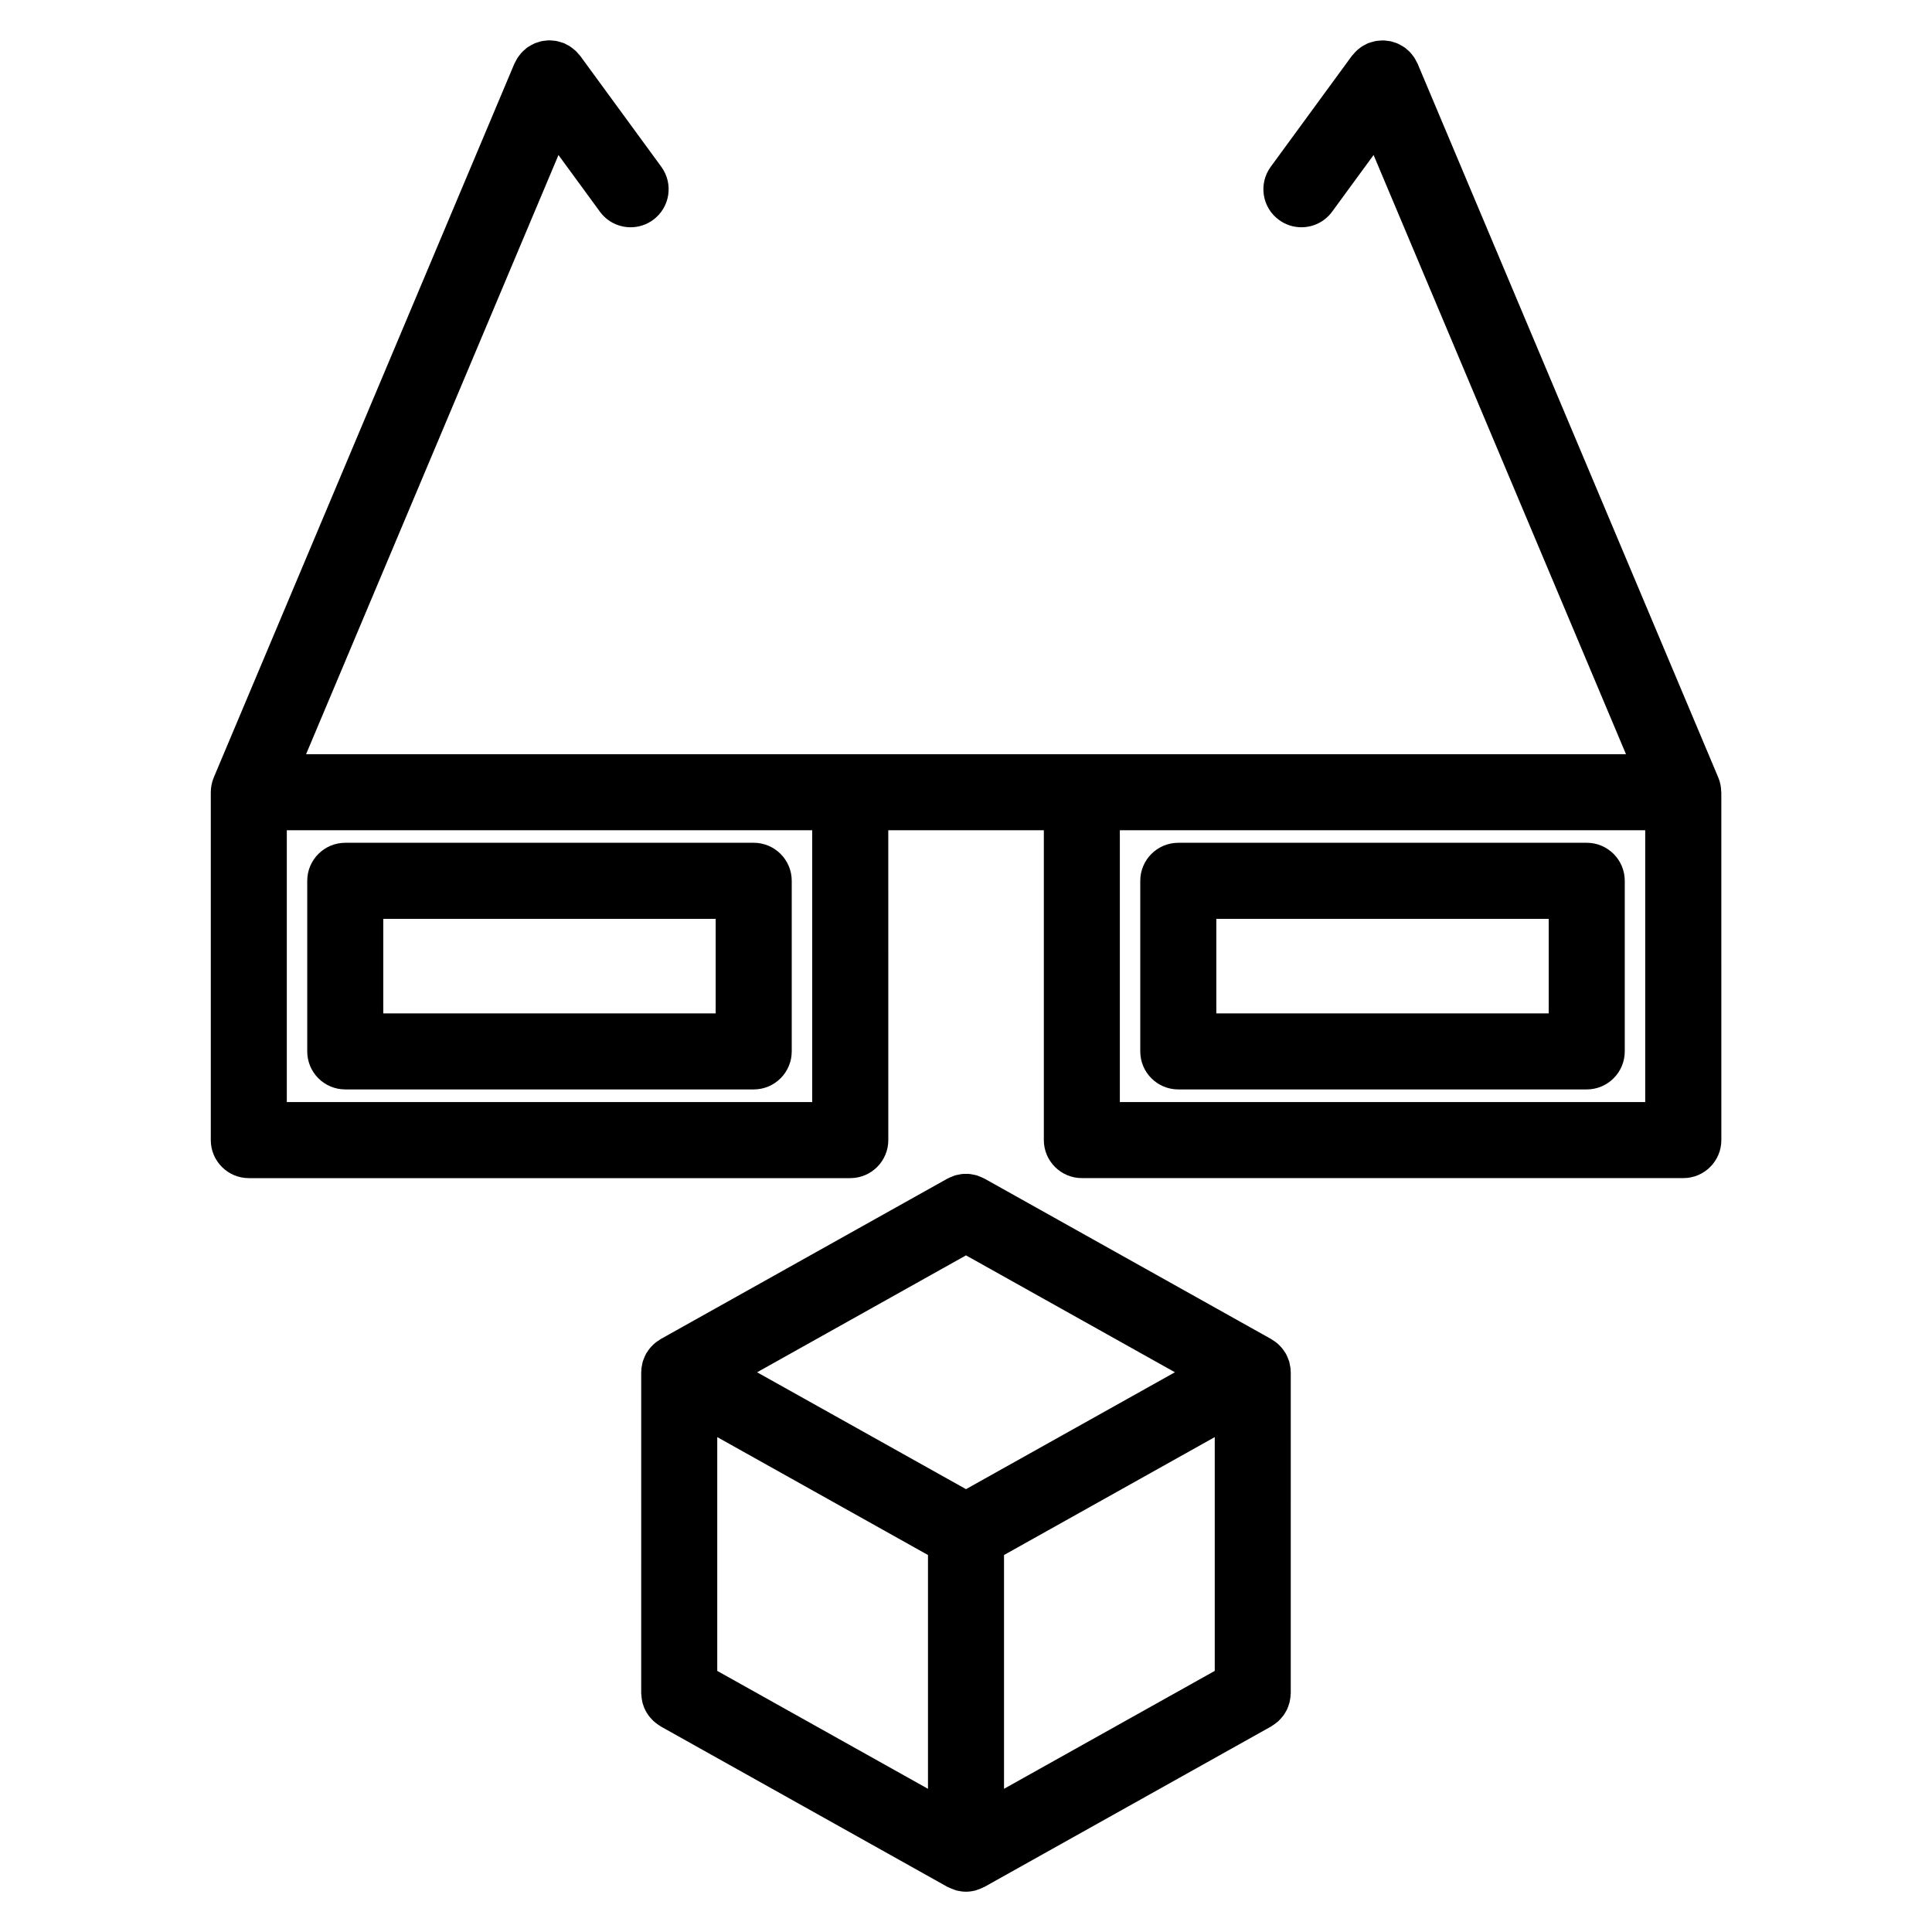
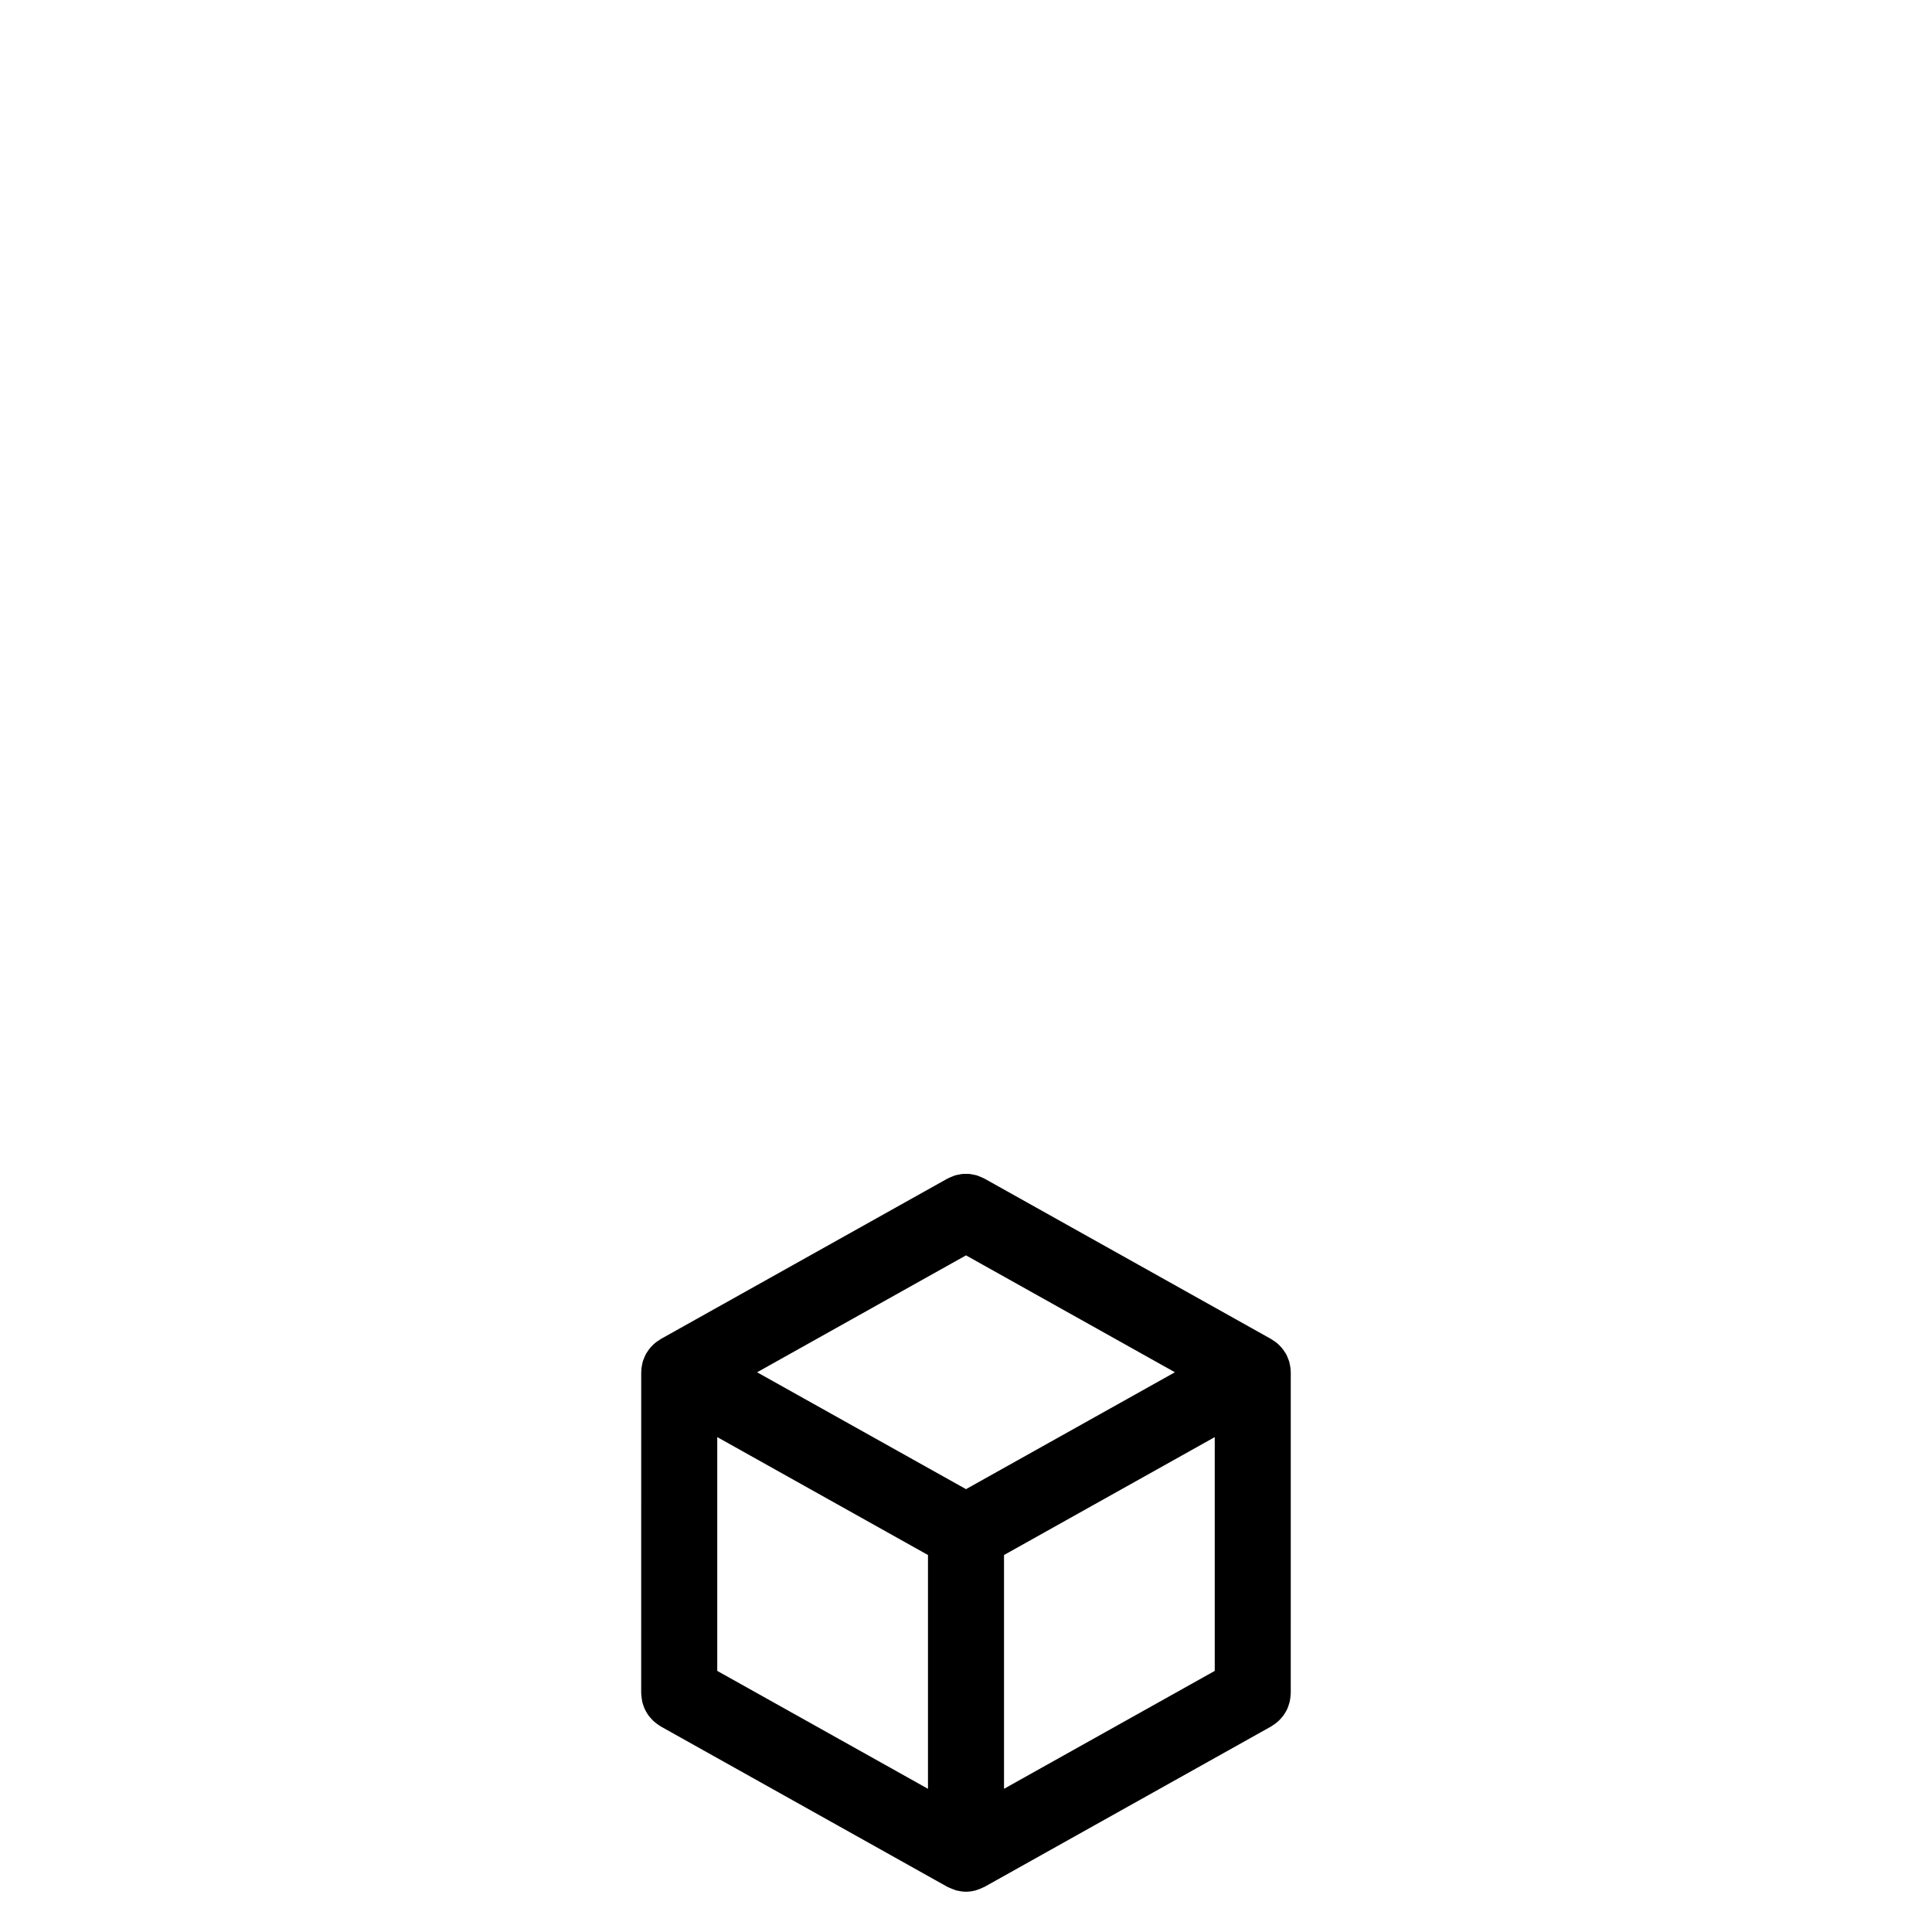
<svg xmlns="http://www.w3.org/2000/svg" fill="#000000" width="800px" height="800px" version="1.1" viewBox="144 144 512 512">
  <g>
-     <path d="m235.5 432.71h108.24c5.562 0 10.078-4.516 10.078-10.078v-45.211c0-5.562-4.516-10.078-10.078-10.078l-108.24 0.004c-5.562 0-10.078 4.516-10.078 10.078v45.211c0 5.566 4.512 10.074 10.078 10.074zm10.074-45.207h88.086v25.059l-88.086 0.004z" />
-     <path d="m456.26 432.71h108.24c5.562 0 10.078-4.516 10.078-10.078v-45.211c0-5.562-4.516-10.078-10.078-10.078l-108.24 0.004c-5.562 0-10.078 4.516-10.078 10.078v45.211c0.004 5.566 4.516 10.074 10.078 10.074zm10.078-45.207h88.09v25.059l-88.09 0.004z" />
-     <path d="m600.15 353.95c0-0.055-0.016-0.105-0.016-0.156-0.012-0.609-0.066-1.223-0.188-1.832-0.137-0.684-0.336-1.344-0.609-1.977l-79.668-189.13c-0.082-0.191-0.203-0.352-0.293-0.535-0.168-0.336-0.332-0.672-0.539-0.992-0.18-0.281-0.383-0.535-0.59-0.797-0.195-0.246-0.387-0.5-0.609-0.73-0.266-0.277-0.559-0.523-0.855-0.766-0.152-0.125-0.281-0.281-0.449-0.402-0.066-0.051-0.141-0.074-0.207-0.121-0.312-0.211-0.637-0.387-0.961-0.562-0.266-0.145-0.523-0.301-0.797-0.418-0.293-0.125-0.59-0.211-0.891-0.309-0.324-0.105-0.648-0.223-0.977-0.293-0.293-0.059-0.578-0.082-0.875-0.117-0.348-0.039-0.695-0.098-1.043-0.102-0.297-0.004-0.594 0.031-0.891 0.051-0.352 0.023-0.711 0.039-1.055 0.102-0.289 0.051-0.559 0.137-0.836 0.211-0.367 0.098-0.73 0.191-1.082 0.328-0.082 0.031-0.16 0.039-0.242 0.074-0.203 0.086-0.363 0.211-0.555 0.301-0.332 0.168-0.66 0.328-0.973 0.527-0.277 0.176-0.523 0.379-0.777 0.578-0.25 0.203-0.516 0.402-0.75 0.637-0.266 0.258-0.504 0.535-0.734 0.816-0.137 0.168-0.301 0.297-0.43 0.473l-21.504 29.391c-3.285 4.492-2.309 10.797 2.188 14.082 1.789 1.309 3.879 1.945 5.941 1.945 3.102 0 6.172-1.43 8.141-4.125l10.992-15.023 66.887 158.79-144.21 0.004h-205.58l66.887-158.79 10.984 15.02c1.977 2.699 5.039 4.125 8.141 4.125 2.066 0 4.144-0.629 5.941-1.945 4.492-3.285 5.473-9.586 2.188-14.082l-21.492-29.391c-0.121-0.172-0.277-0.297-0.414-0.457-0.242-0.293-0.484-0.578-0.754-0.84-0.238-0.227-0.484-0.418-0.734-0.621-0.258-0.207-0.516-0.406-0.797-0.59-0.312-0.203-0.637-0.363-0.969-0.523-0.191-0.098-0.359-0.223-0.559-0.309-0.082-0.035-0.16-0.047-0.242-0.074-0.332-0.125-0.672-0.215-1.012-0.312-0.312-0.09-0.625-0.188-0.941-0.242-0.281-0.047-0.562-0.059-0.848-0.086-0.371-0.031-0.742-0.074-1.109-0.066-0.266 0.004-0.523 0.051-0.789 0.082-0.379 0.039-0.75 0.07-1.125 0.152-0.266 0.055-0.527 0.156-0.797 0.238-0.359 0.109-0.715 0.211-1.059 0.363-0.242 0.105-0.473 0.246-0.711 0.371-0.352 0.188-0.707 0.379-1.039 0.609-0.066 0.047-0.133 0.07-0.195 0.117-0.16 0.117-0.281 0.266-0.434 0.395-0.301 0.246-0.594 0.492-0.867 0.777-0.223 0.23-0.418 0.484-0.613 0.734-0.207 0.258-0.406 0.508-0.59 0.789-0.207 0.316-0.367 0.645-0.535 0.977-0.098 0.191-0.215 0.352-0.301 0.551l-79.664 189.16c-0.262 0.621-0.465 1.27-0.598 1.945-0.137 0.68-0.207 1.367-0.203 2.039v92.148c0 5.562 4.516 10.078 10.078 10.078h159.39c5.562 0 10.078-4.516 10.078-10.078l-0.004-82.117h41.223v82.109c0 5.562 4.516 10.078 10.078 10.078h159.39c5.562 0 10.078-4.516 10.078-10.078l-0.008-92.164c-0.004-0.004-0.004-0.012-0.004-0.016zm-240.91 82.105h-139.23v-72.035h139.23zm220.76 0h-139.23v-72.035h139.23z" />
    <path d="m486.01 506.7c-0.02-0.211-0.07-0.418-0.105-0.625-0.039-0.273-0.09-0.527-0.152-0.789-0.039-0.168-0.07-0.336-0.117-0.504-0.059-0.191-0.141-0.379-0.211-0.57-0.102-0.262-0.195-0.523-0.316-0.777-0.082-0.172-0.156-0.336-0.246-0.508-0.035-0.059-0.047-0.121-0.082-0.18-0.066-0.117-0.152-0.207-0.223-0.316-0.137-0.223-0.277-0.438-0.43-0.648-0.117-0.168-0.242-0.328-0.371-0.492-0.133-0.168-0.277-0.316-0.422-0.473-0.156-0.172-0.324-0.336-0.5-0.504-0.145-0.137-0.297-0.277-0.453-0.402-0.168-0.137-0.336-0.266-0.52-0.395-0.207-0.145-0.422-0.289-0.645-0.418-0.105-0.07-0.203-0.156-0.316-0.223l-75.996-42.527c-0.059-0.035-0.121-0.051-0.18-0.082-0.344-0.18-0.699-0.316-1.059-0.465-0.266-0.105-0.523-0.227-0.797-0.309-0.316-0.102-0.648-0.145-0.977-0.211-0.316-0.059-0.629-0.137-0.945-0.168-0.316-0.035-0.641-0.016-0.961-0.016-0.324 0-0.645-0.02-0.961 0.016-0.316 0.031-0.629 0.105-0.941 0.168-0.328 0.066-0.656 0.109-0.977 0.211-0.266 0.082-0.523 0.203-0.781 0.309-0.363 0.141-0.73 0.281-1.074 0.469-0.055 0.031-0.117 0.047-0.176 0.074l-75.996 42.527c-0.117 0.066-0.207 0.152-0.316 0.223-0.223 0.137-0.438 0.273-0.648 0.422-0.172 0.125-0.336 0.25-0.504 0.383-0.16 0.133-0.309 0.273-0.457 0.406-0.172 0.16-0.336 0.328-0.504 0.508-0.141 0.152-0.289 0.301-0.418 0.469-0.133 0.156-0.25 0.324-0.371 0.492-0.152 0.211-0.293 0.43-0.43 0.648-0.07 0.109-0.156 0.207-0.223 0.316-0.035 0.059-0.047 0.121-0.082 0.18-0.09 0.168-0.168 0.332-0.242 0.508-0.121 0.258-0.215 0.52-0.316 0.781-0.07 0.191-0.152 0.371-0.211 0.562-0.051 0.16-0.082 0.328-0.117 0.492-0.066 0.266-0.109 0.535-0.156 0.805-0.031 0.207-0.082 0.414-0.105 0.621-0.016 0.188-0.012 0.379-0.016 0.562-0.004 0.137-0.039 0.262-0.039 0.398l-0.004 85.062c0 0.137 0.035 0.262 0.039 0.398 0.016 0.352 0.055 0.707 0.105 1.059 0.047 0.316 0.098 0.629 0.172 0.938 0.074 0.316 0.18 0.613 0.289 0.922 0.105 0.316 0.215 0.625 0.359 0.922 0.133 0.293 0.293 0.562 0.453 0.84 0.168 0.281 0.328 0.555 0.52 0.816 0.191 0.266 0.402 0.508 0.625 0.75 0.215 0.246 0.434 0.488 0.672 0.715 0.227 0.207 0.473 0.398 0.719 0.59 0.289 0.223 0.578 0.434 0.891 0.625 0.109 0.07 0.203 0.156 0.316 0.223l75.883 42.465c0.004 0.004 0.012 0.012 0.02 0.016l0.09 0.051c0.109 0.066 0.238 0.086 0.348 0.141 0.508 0.258 1.039 0.473 1.594 0.645 0.145 0.047 0.277 0.121 0.418 0.16 0.086 0.02 0.168 0.023 0.25 0.047 0.73 0.172 1.477 0.281 2.258 0.289 0.016 0 0.023 0.004 0.039 0.004h0.004 0.004 0.004 0.004c0.012 0 0.023-0.004 0.039-0.004 0.777-0.004 1.531-0.109 2.258-0.289 0.086-0.02 0.172-0.023 0.25-0.047 0.145-0.039 0.277-0.117 0.418-0.16 0.555-0.172 1.082-0.387 1.594-0.645 0.109-0.059 0.238-0.082 0.348-0.141l0.09-0.051c0.004-0.004 0.016-0.012 0.02-0.016l75.883-42.465c0.109-0.066 0.207-0.152 0.316-0.223 0.316-0.191 0.605-0.402 0.898-0.625 0.246-0.191 0.492-0.383 0.719-0.59 0.238-0.227 0.453-0.465 0.672-0.711 0.223-0.246 0.434-0.492 0.625-0.754 0.191-0.262 0.348-0.527 0.516-0.812 0.168-0.277 0.328-0.555 0.465-0.848 0.137-0.297 0.246-0.598 0.352-0.91s0.211-0.621 0.293-0.941c0.074-0.297 0.121-0.598 0.168-0.91 0.055-0.363 0.098-0.719 0.105-1.082 0.004-0.133 0.039-0.258 0.039-0.387l0.004-85.055c0-0.133-0.035-0.258-0.039-0.387 0-0.191 0.004-0.383-0.016-0.574zm-86.008-30.016 55.363 30.98-55.363 30.977-55.363-30.973zm-65.922 48.164 55.844 31.246v61.957l-55.844-31.246zm75.996 31.246 55.844-31.246v61.957l-55.844 31.246z" />
  </g>
</svg>